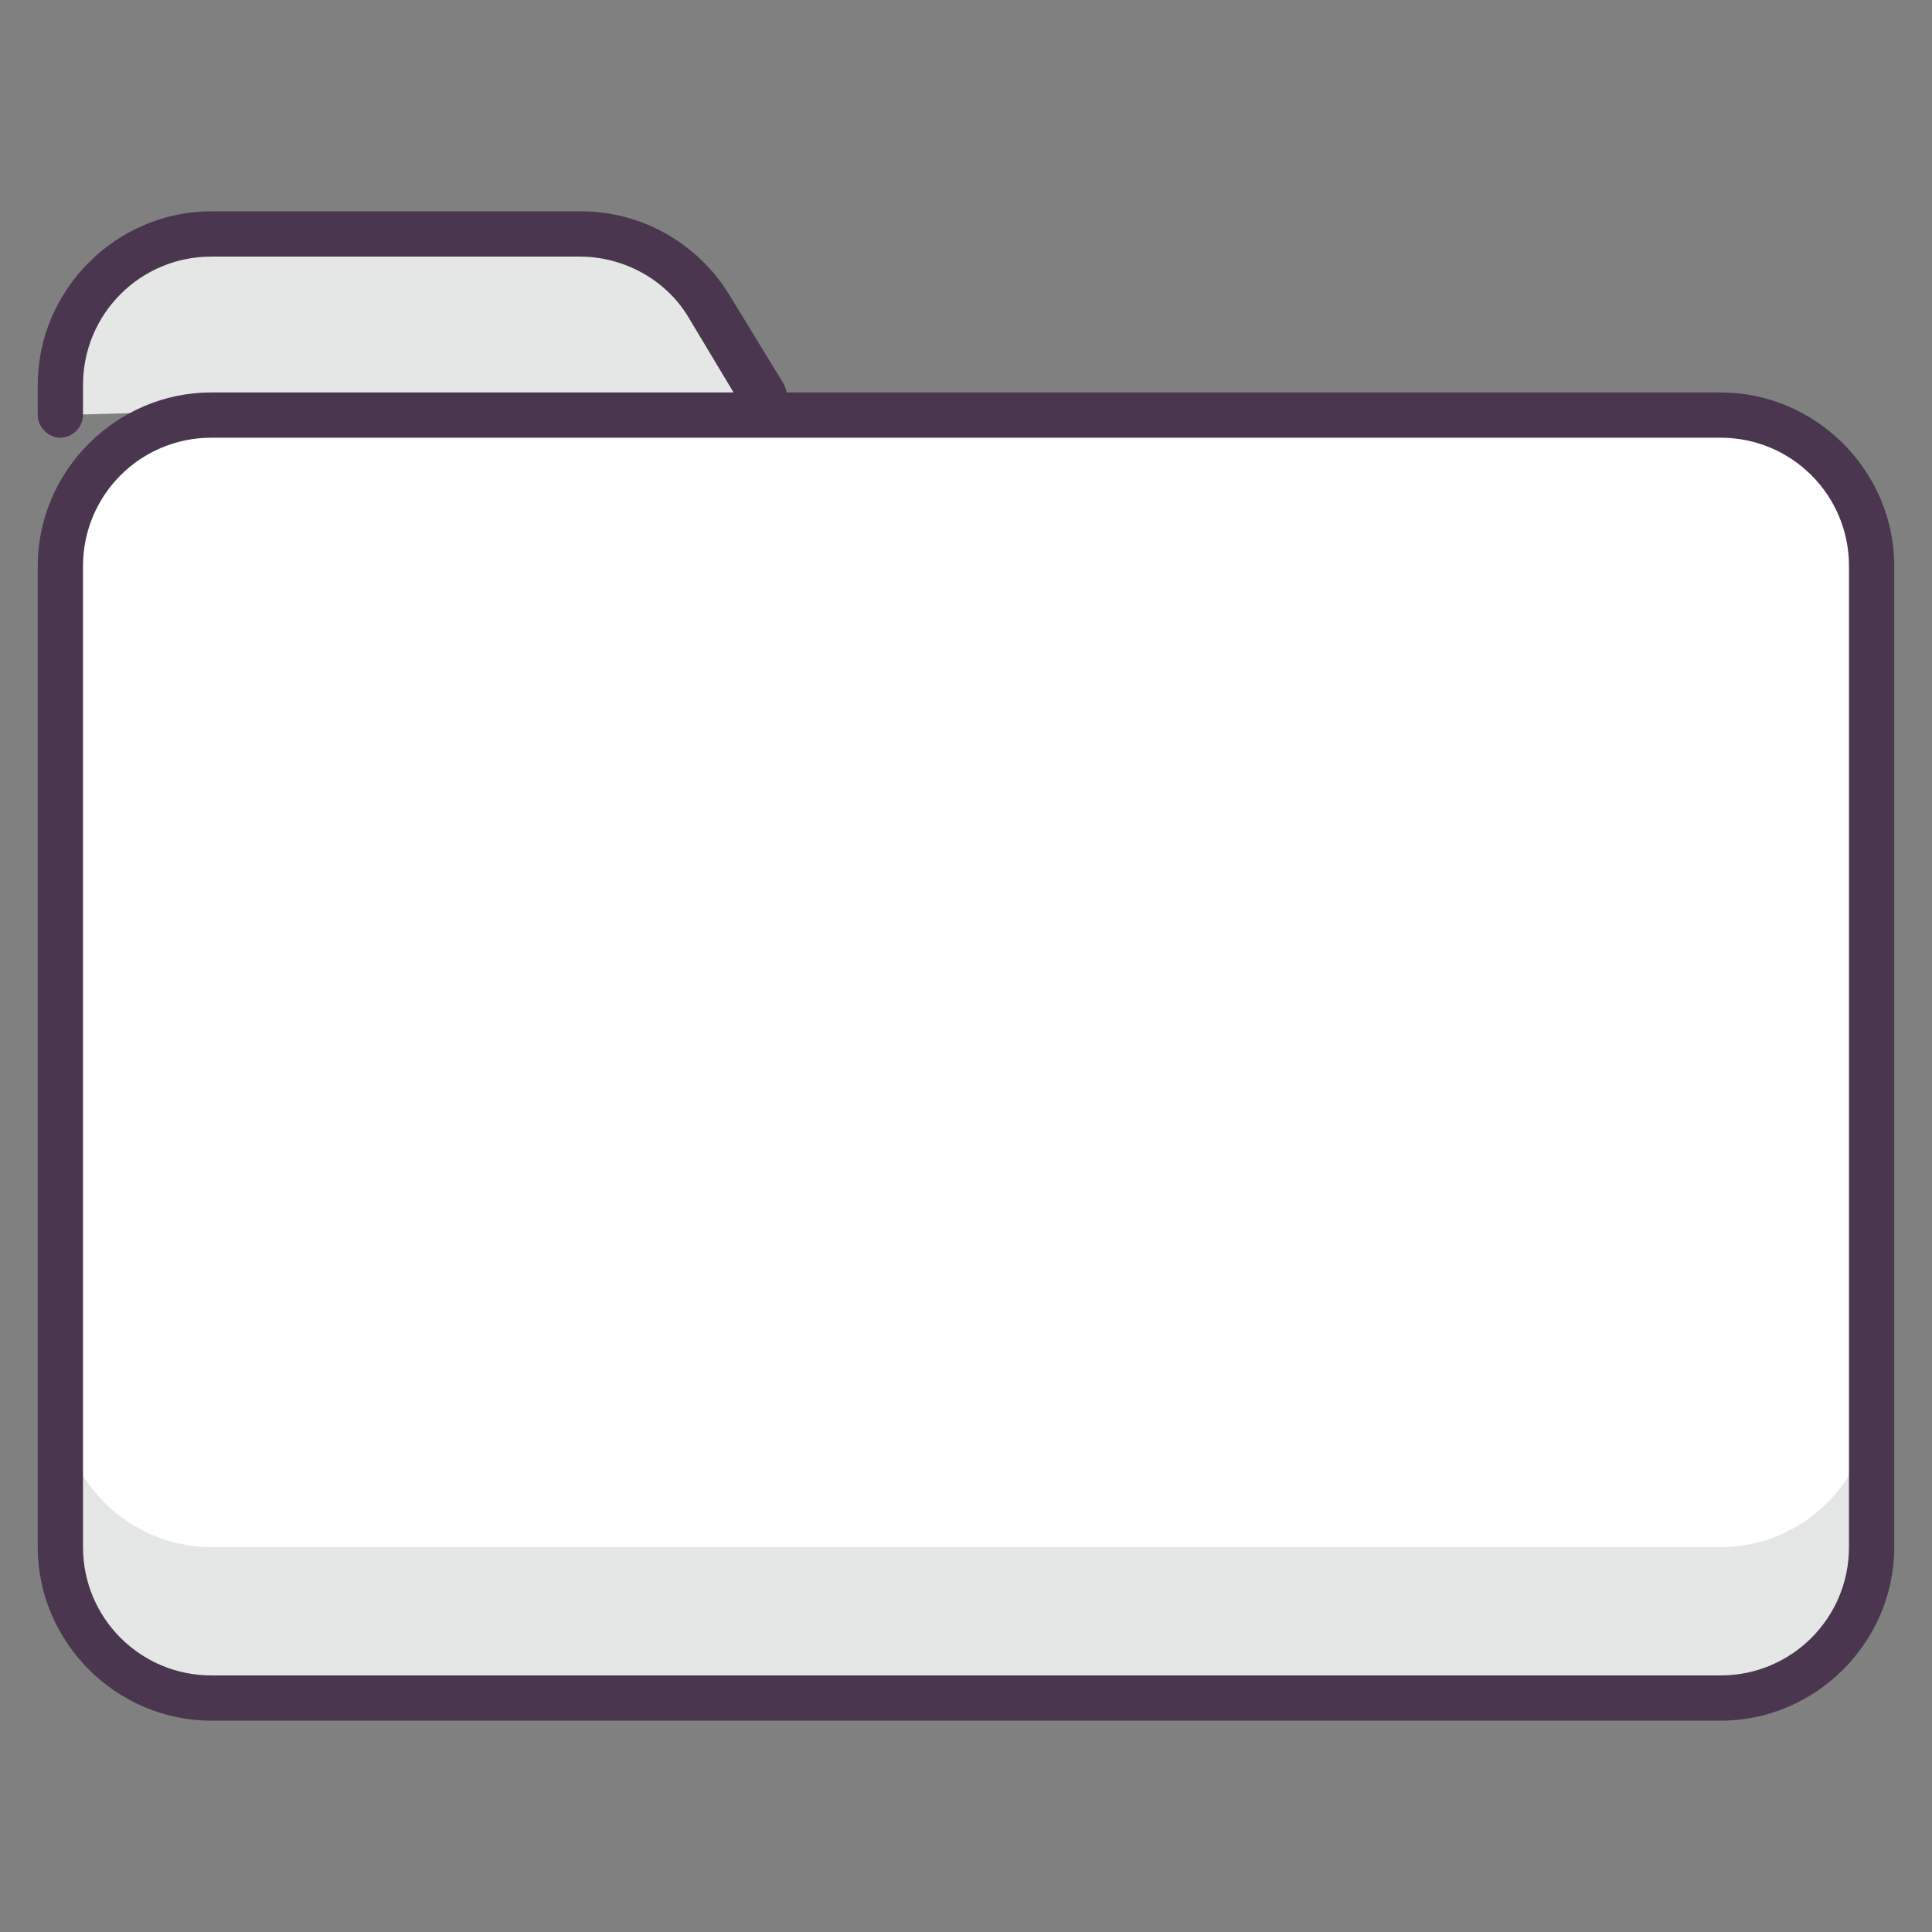
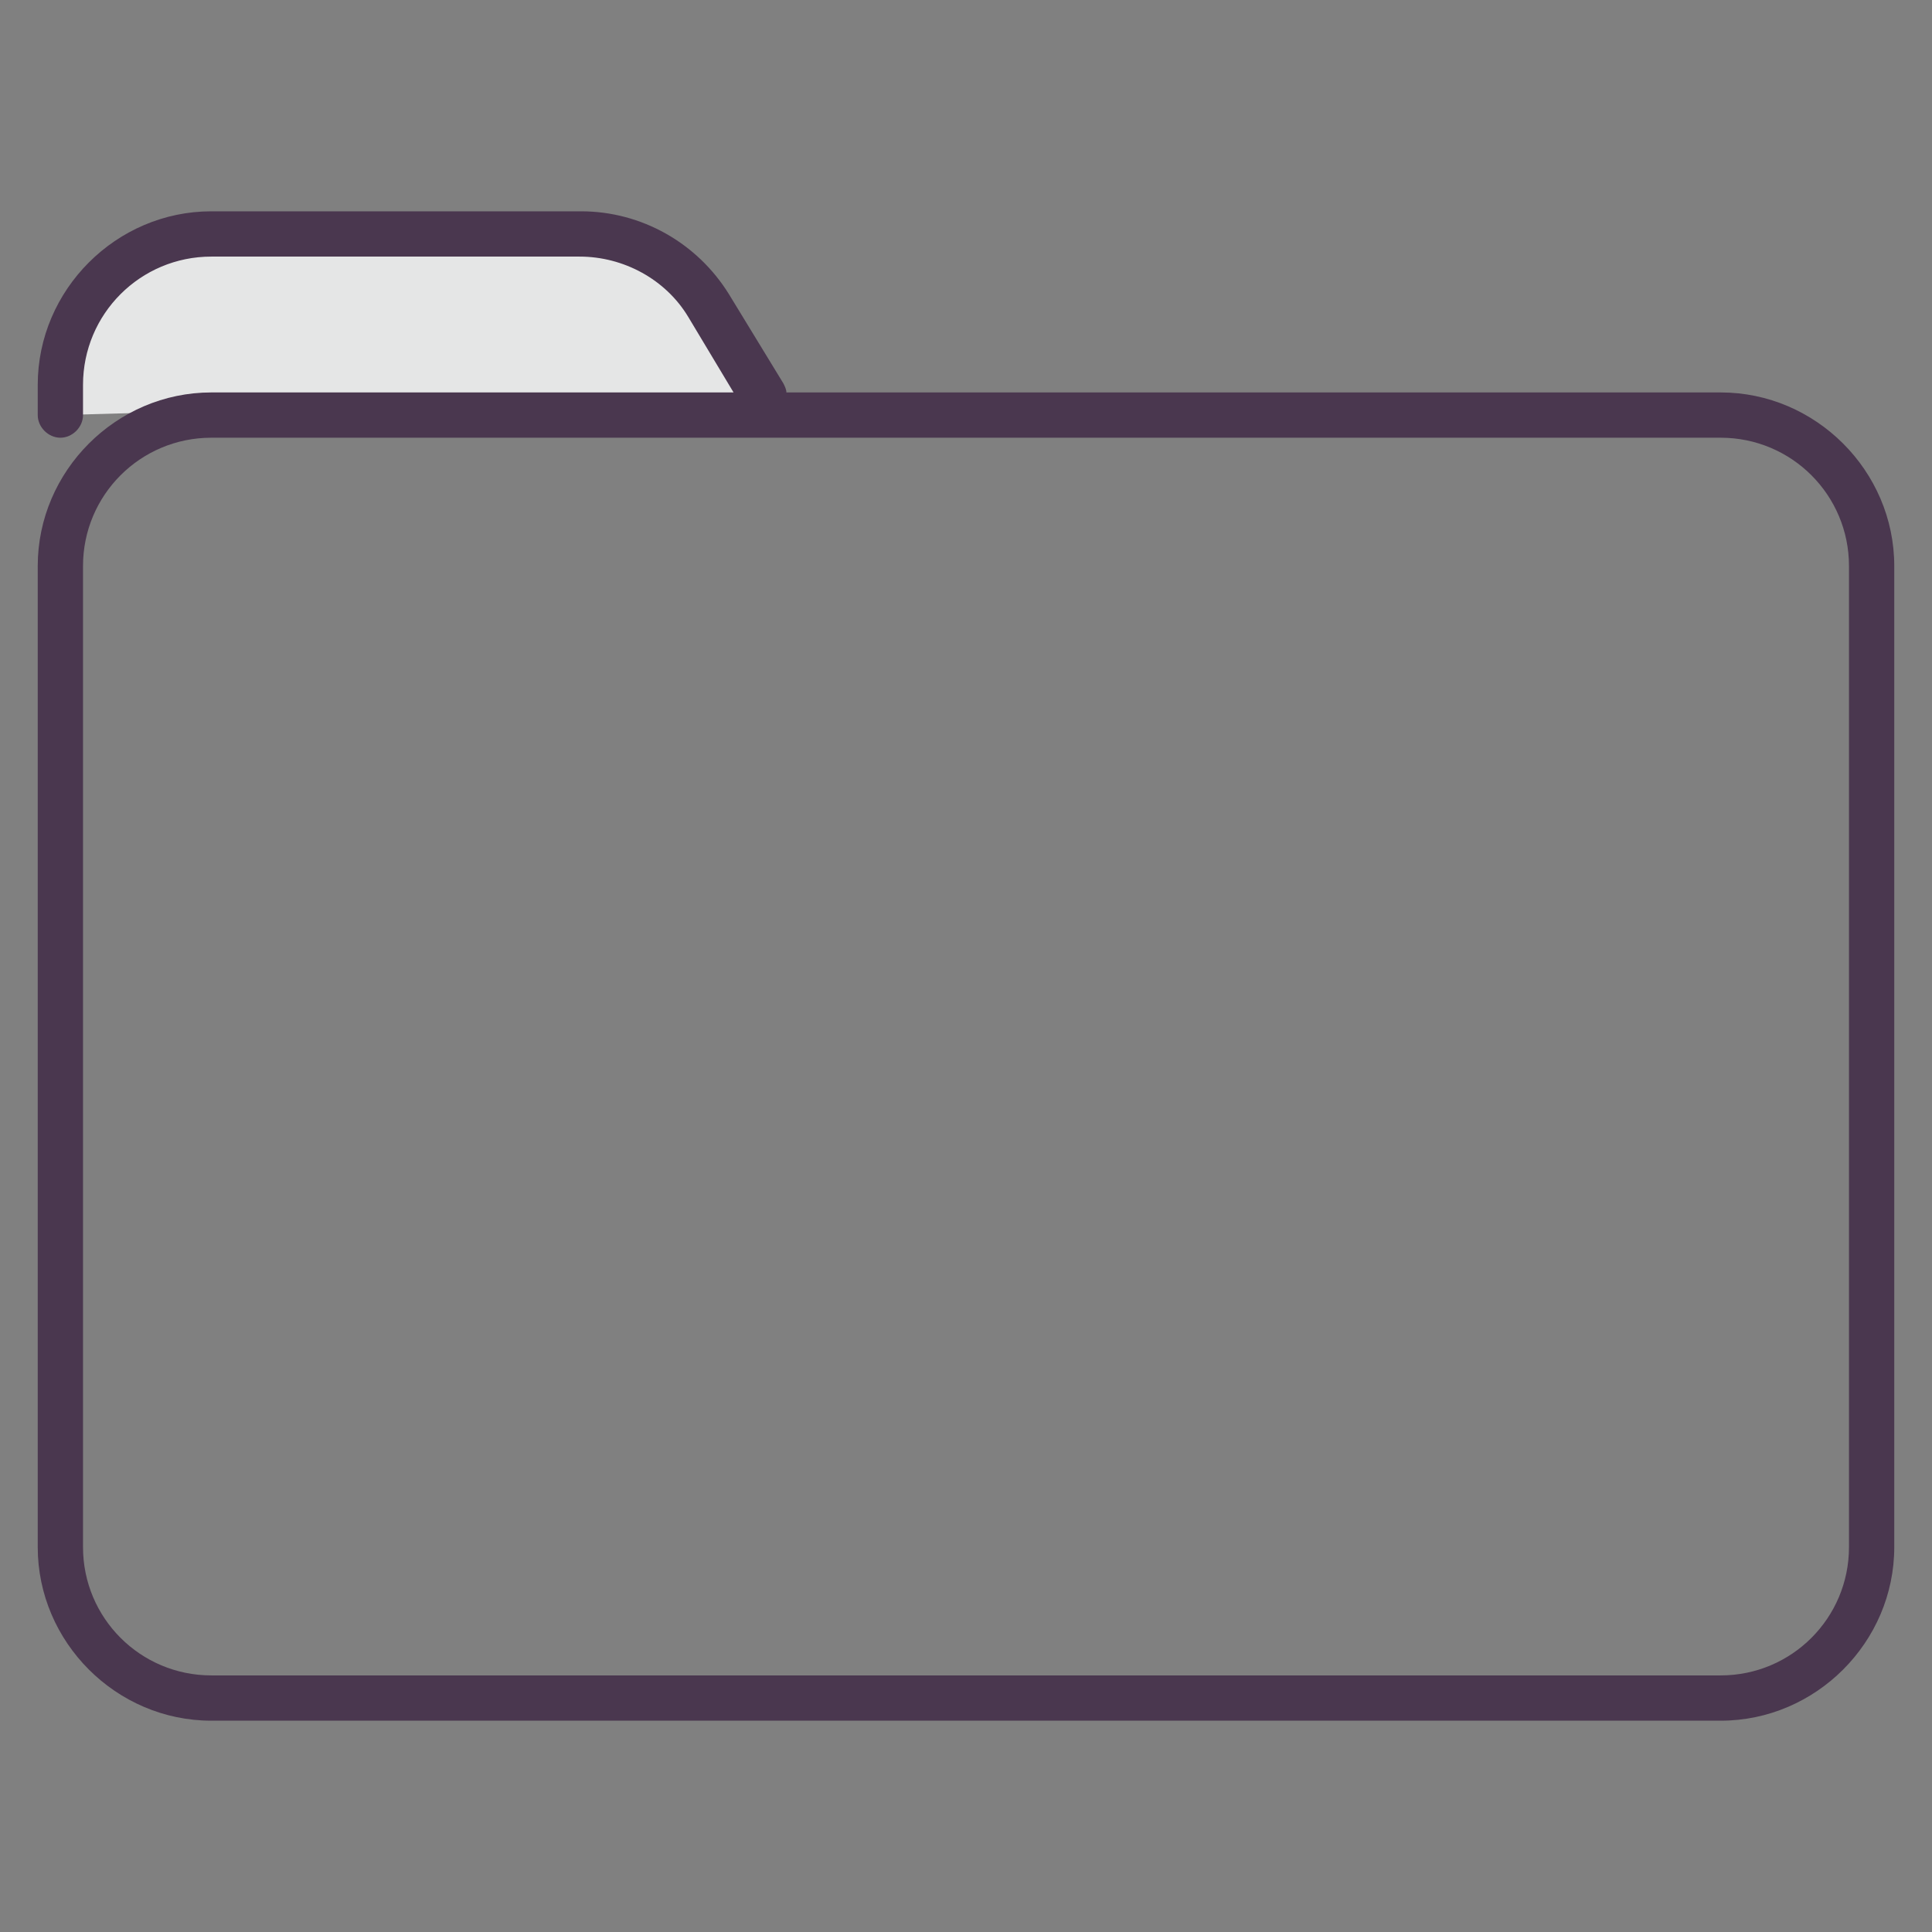
<svg xmlns="http://www.w3.org/2000/svg" enable-background="new 0 0 128 128" id="Слой_1" version="1.1" viewBox="0 0 128 128" xml:space="preserve">
  <rect x="0" y="0" width="128" height="128" fill="#808080" stroke="none" />
-   <path d="M114,112.5H14c-5.5,0-10-4.5-10-10v-65c0-5.5,4.5-10,10-10h100c5.5,0,10,4.5,10,10v65  C124,108,119.5,112.5,114,112.5z" fill="#FFFFFF" />
-   <path d="M114,102.5H14c-5.5,0-10-4.5-10-10v10c0,5.5,4.5,10,10,10h100c5.5,0,10-4.5,10-10v-10  C124,98,119.5,102.5,114,102.5z" fill="#E5E6E6" />
  <path d="M4,27.5v-2c0-5.5,4.5-10,10-10h24.4c3.5,0,6.7,1.8,8.5,4.8l3.6,5.9" fill="#E5E6E6" />
  <path d="M14,114h100c6.3,0,11.5-5.2,11.5-11.5v-65c0-6.3-5.2-11.5-11.5-11.5H52.1c0-0.2-0.1-0.4-0.2-0.6l-3.6-5.9  c-2.1-3.4-5.8-5.5-9.8-5.5H14C7.7,14,2.5,19.2,2.5,25.5v2C2.5,28.3,3.2,29,4,29s1.5-0.7,1.5-1.5v-2c0-4.7,3.8-8.5,8.5-8.5h24.4  c2.9,0,5.7,1.5,7.2,4l3,5H14C7.7,26,2.5,31.2,2.5,37.5v65C2.5,108.8,7.7,114,14,114z M5.5,37.5c0-4.7,3.8-8.5,8.5-8.5h100  c4.7,0,8.5,3.8,8.5,8.5v65c0,4.7-3.8,8.5-8.5,8.5H14c-4.7,0-8.5-3.8-8.5-8.5V37.5z" fill="#4A374F" />
</svg>